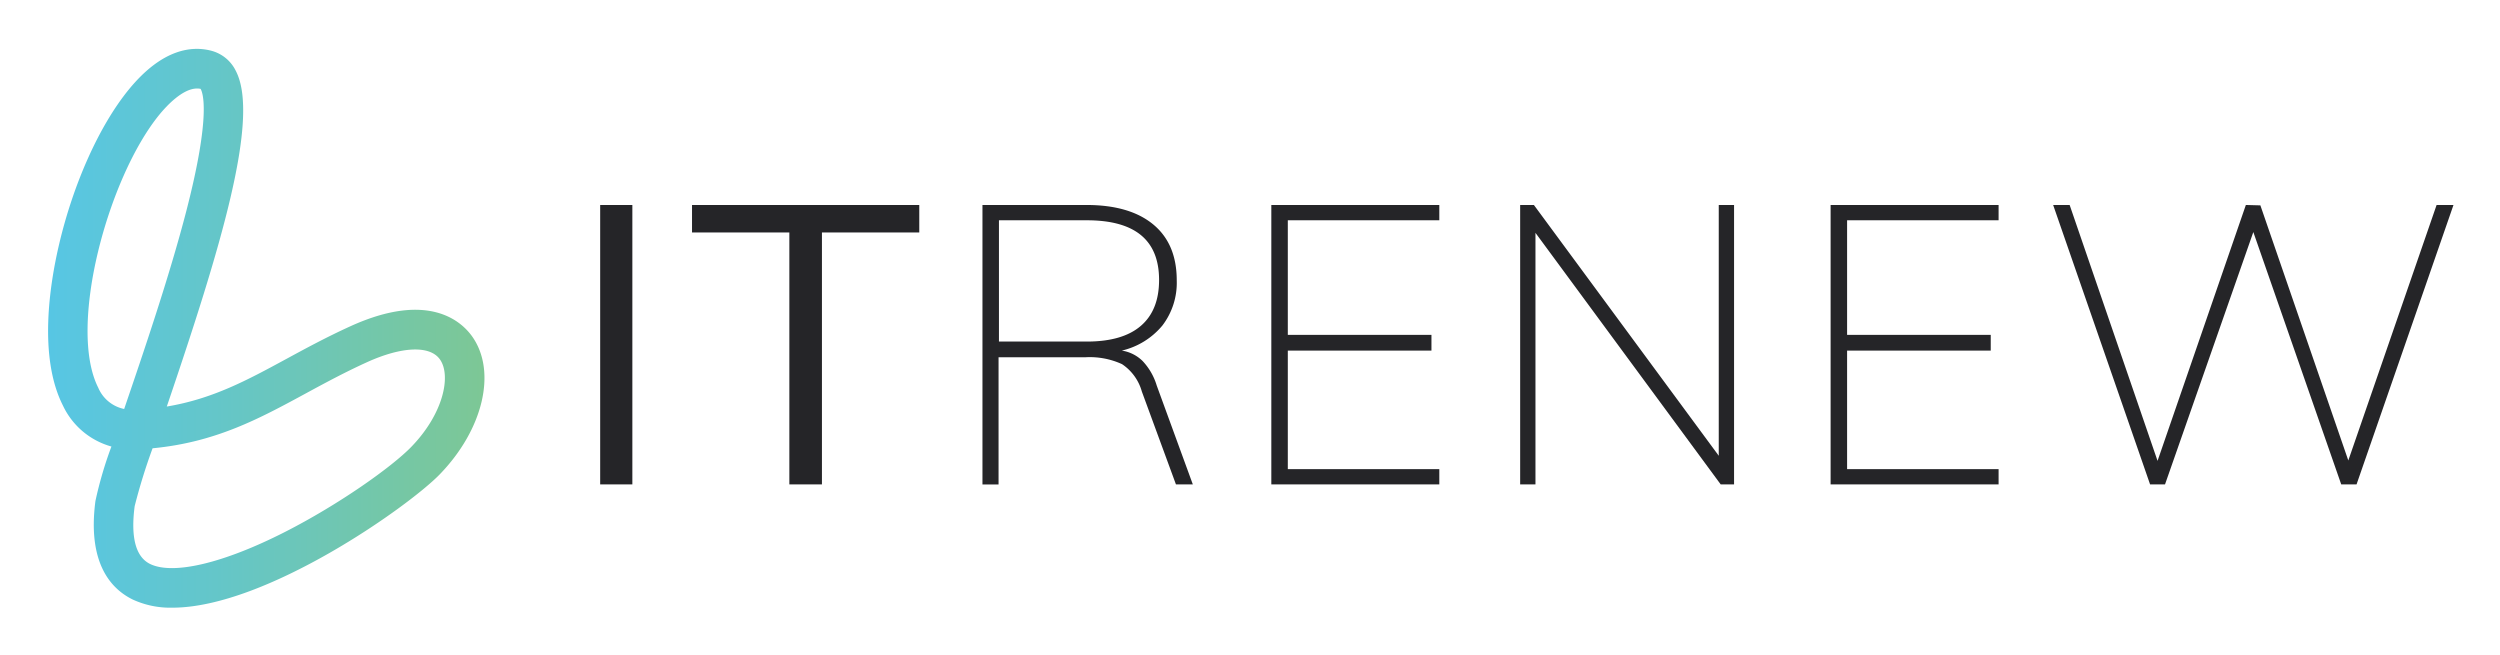
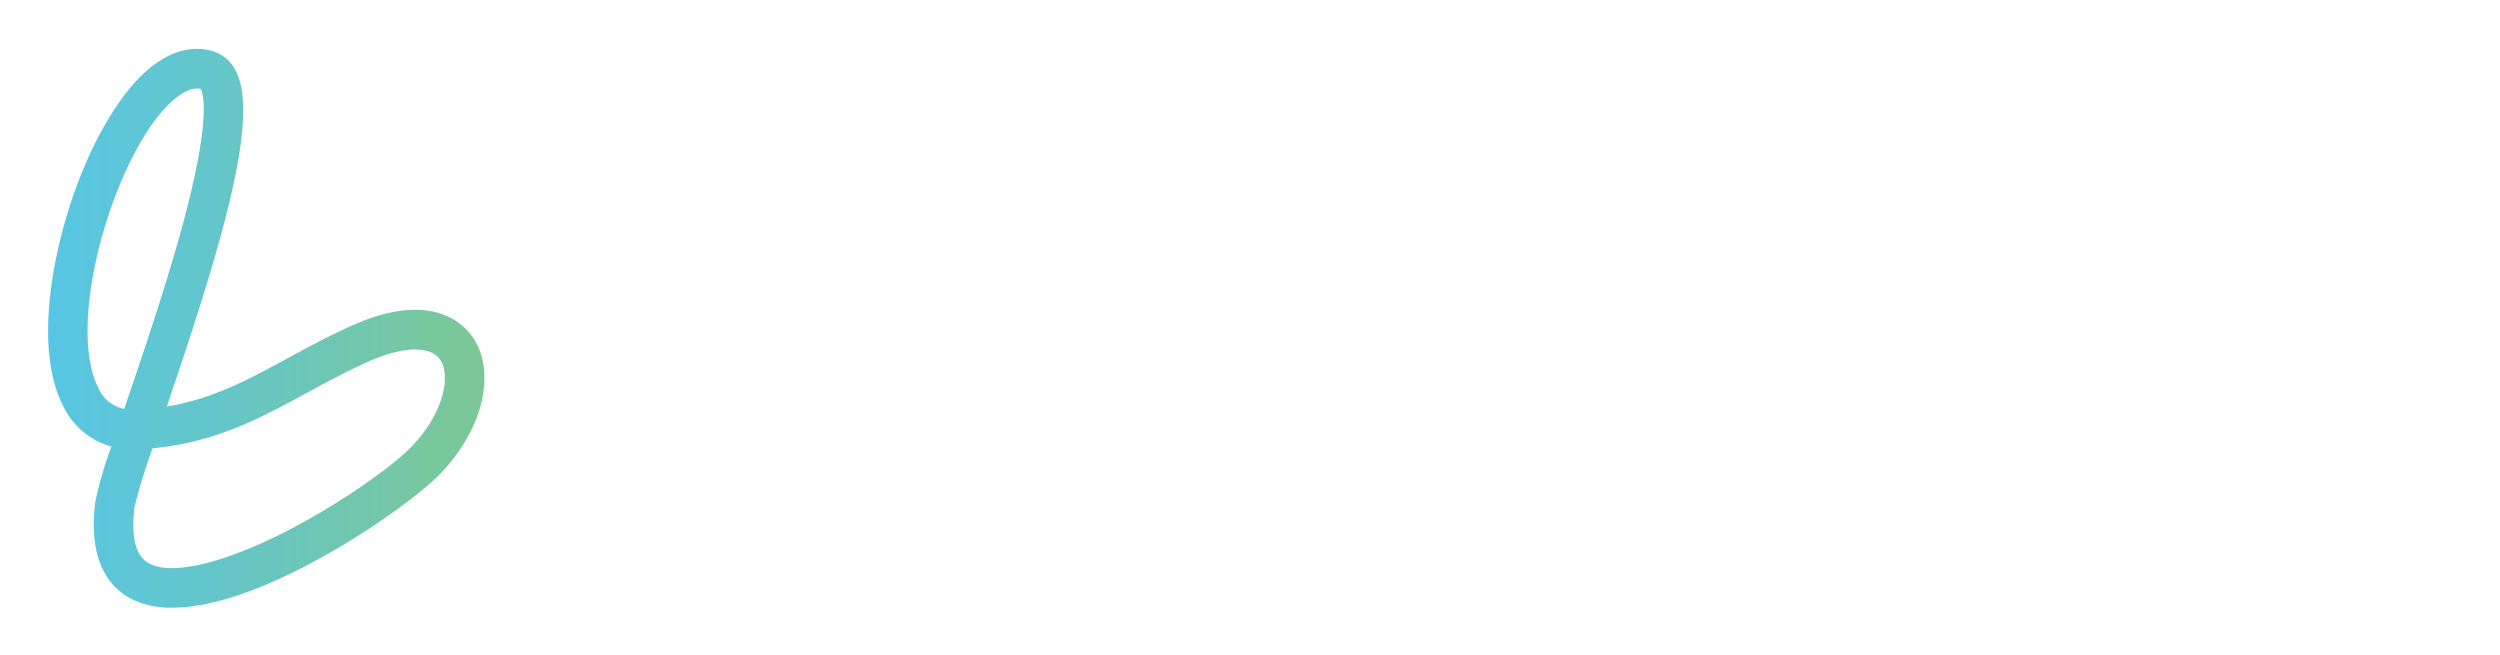
<svg xmlns="http://www.w3.org/2000/svg" role="img" viewBox="-4.88 66.63 409.50 107.25">
  <title>ITRenew.svg</title>
  <defs>
    <linearGradient id="a" x1="3" x2="74.479" y1="120.402" y2="120.402" gradientUnits="userSpaceOnUse">
      <stop offset="0" stop-color="#57c6e4" />
      <stop offset=".383" stop-color="#64c6c9" />
      <stop offset="1" stop-color="#7dc795" />
    </linearGradient>
  </defs>
  <path fill="url(#a)" d="M23.354 166.168a14.725 14.725 0 0 1-6.454-1.316c-3.546-1.716-7.492-5.912-6.149-16.154a63.93 63.93 0 0 1 2.62-8.927 12.466 12.466 0 0 1-7.941-6.707c-4.049-7.989-2.148-19.911-.654-26.307 2.346-10.048 6.624-19.566 11.441-25.46 5.558-6.799 10.478-7.192 13.627-6.325a6.215 6.215 0 0 1 3.876 3.216c4.079 7.711-2.551 29.343-11.279 55.033 7.51-1.25 13.181-4.325 19.575-7.794 3.245-1.76 6.6-3.58 10.49-5.351 12.834-5.845 18.247-.76 19.978 1.699 4.037 5.732 1.785 15.227-5.356 22.576C62.061 149.569 38.637 166.167 23.354 166.168zm-3.24-26.109a95.222 95.222 0 0 0-2.936 9.482c-.674 5.144.182 8.333 2.545 9.476 3.771 1.823 12.009-.132 22.038-5.234 8.873-4.514 17.503-10.637 20.72-13.948 5.298-5.453 6.567-11.682 4.705-14.327-1.642-2.331-6.236-2.151-11.992.468-3.684 1.678-6.938 3.443-10.086 5.15-7.524 4.081-14.658 7.95-24.995 8.933zm7.29-58.932c-2.396 0-5.061 2.92-6.168 4.273-8.44 10.326-15.063 34.791-10.024 44.734a5.898 5.898 0 0 0 4.247 3.487c3.145-9.211 7.413-21.733 10.174-32.402 4.125-15.941 2.678-19.482 2.344-20.033a2.74 2.74 0 0 0-.573-.059z" />
-   <path fill="#252528" d="M93.429 145.979v-45.774h5.271v45.774zm30.987 0V104.705h-15.943v-4.5h37.224v4.5h-15.943v41.274zm66.09 0h-2.764l-5.594-15.236a7.946 7.946 0 0 0-3.246-4.468 12.696 12.696 0 0 0-6.011-1.125h-14.208v20.83h-2.636v-45.774h17.036q7.071 0 10.929 3.182 3.857 3.183 3.858 9.162a11.53 11.53 0 0 1-2.346 7.393 12.247 12.247 0 0 1-6.655 4.115 6.164 6.164 0 0 1 3.407 1.703 10.119 10.119 0 0 1 2.315 4.018zm-17.358-23.401q5.85 0 8.84-2.571 2.991-2.571 2.989-7.522 0-9.773-11.829-9.772H158.748v19.865zm30.215 23.401v-45.774h27.516v2.507h-24.816v18.771h23.529v2.573h-23.529v19.415h24.816v2.507zm73.289-45.774h2.507v45.774h-2.186l-30.344-41.21v41.21h-2.507v-45.774h2.249l30.281 41.08zm18.322 45.774v-45.774h27.516v2.507H297.674v18.771h23.529v2.573H297.674v19.415h24.816v2.507zm99.262-45.774H397l-15.879 45.774h-2.507l-14.4-41.338-14.466 41.338h-2.443l-15.879-45.774h2.701l14.4 41.916 14.464-41.916 2.379.064 14.402 41.787z" />
</svg>